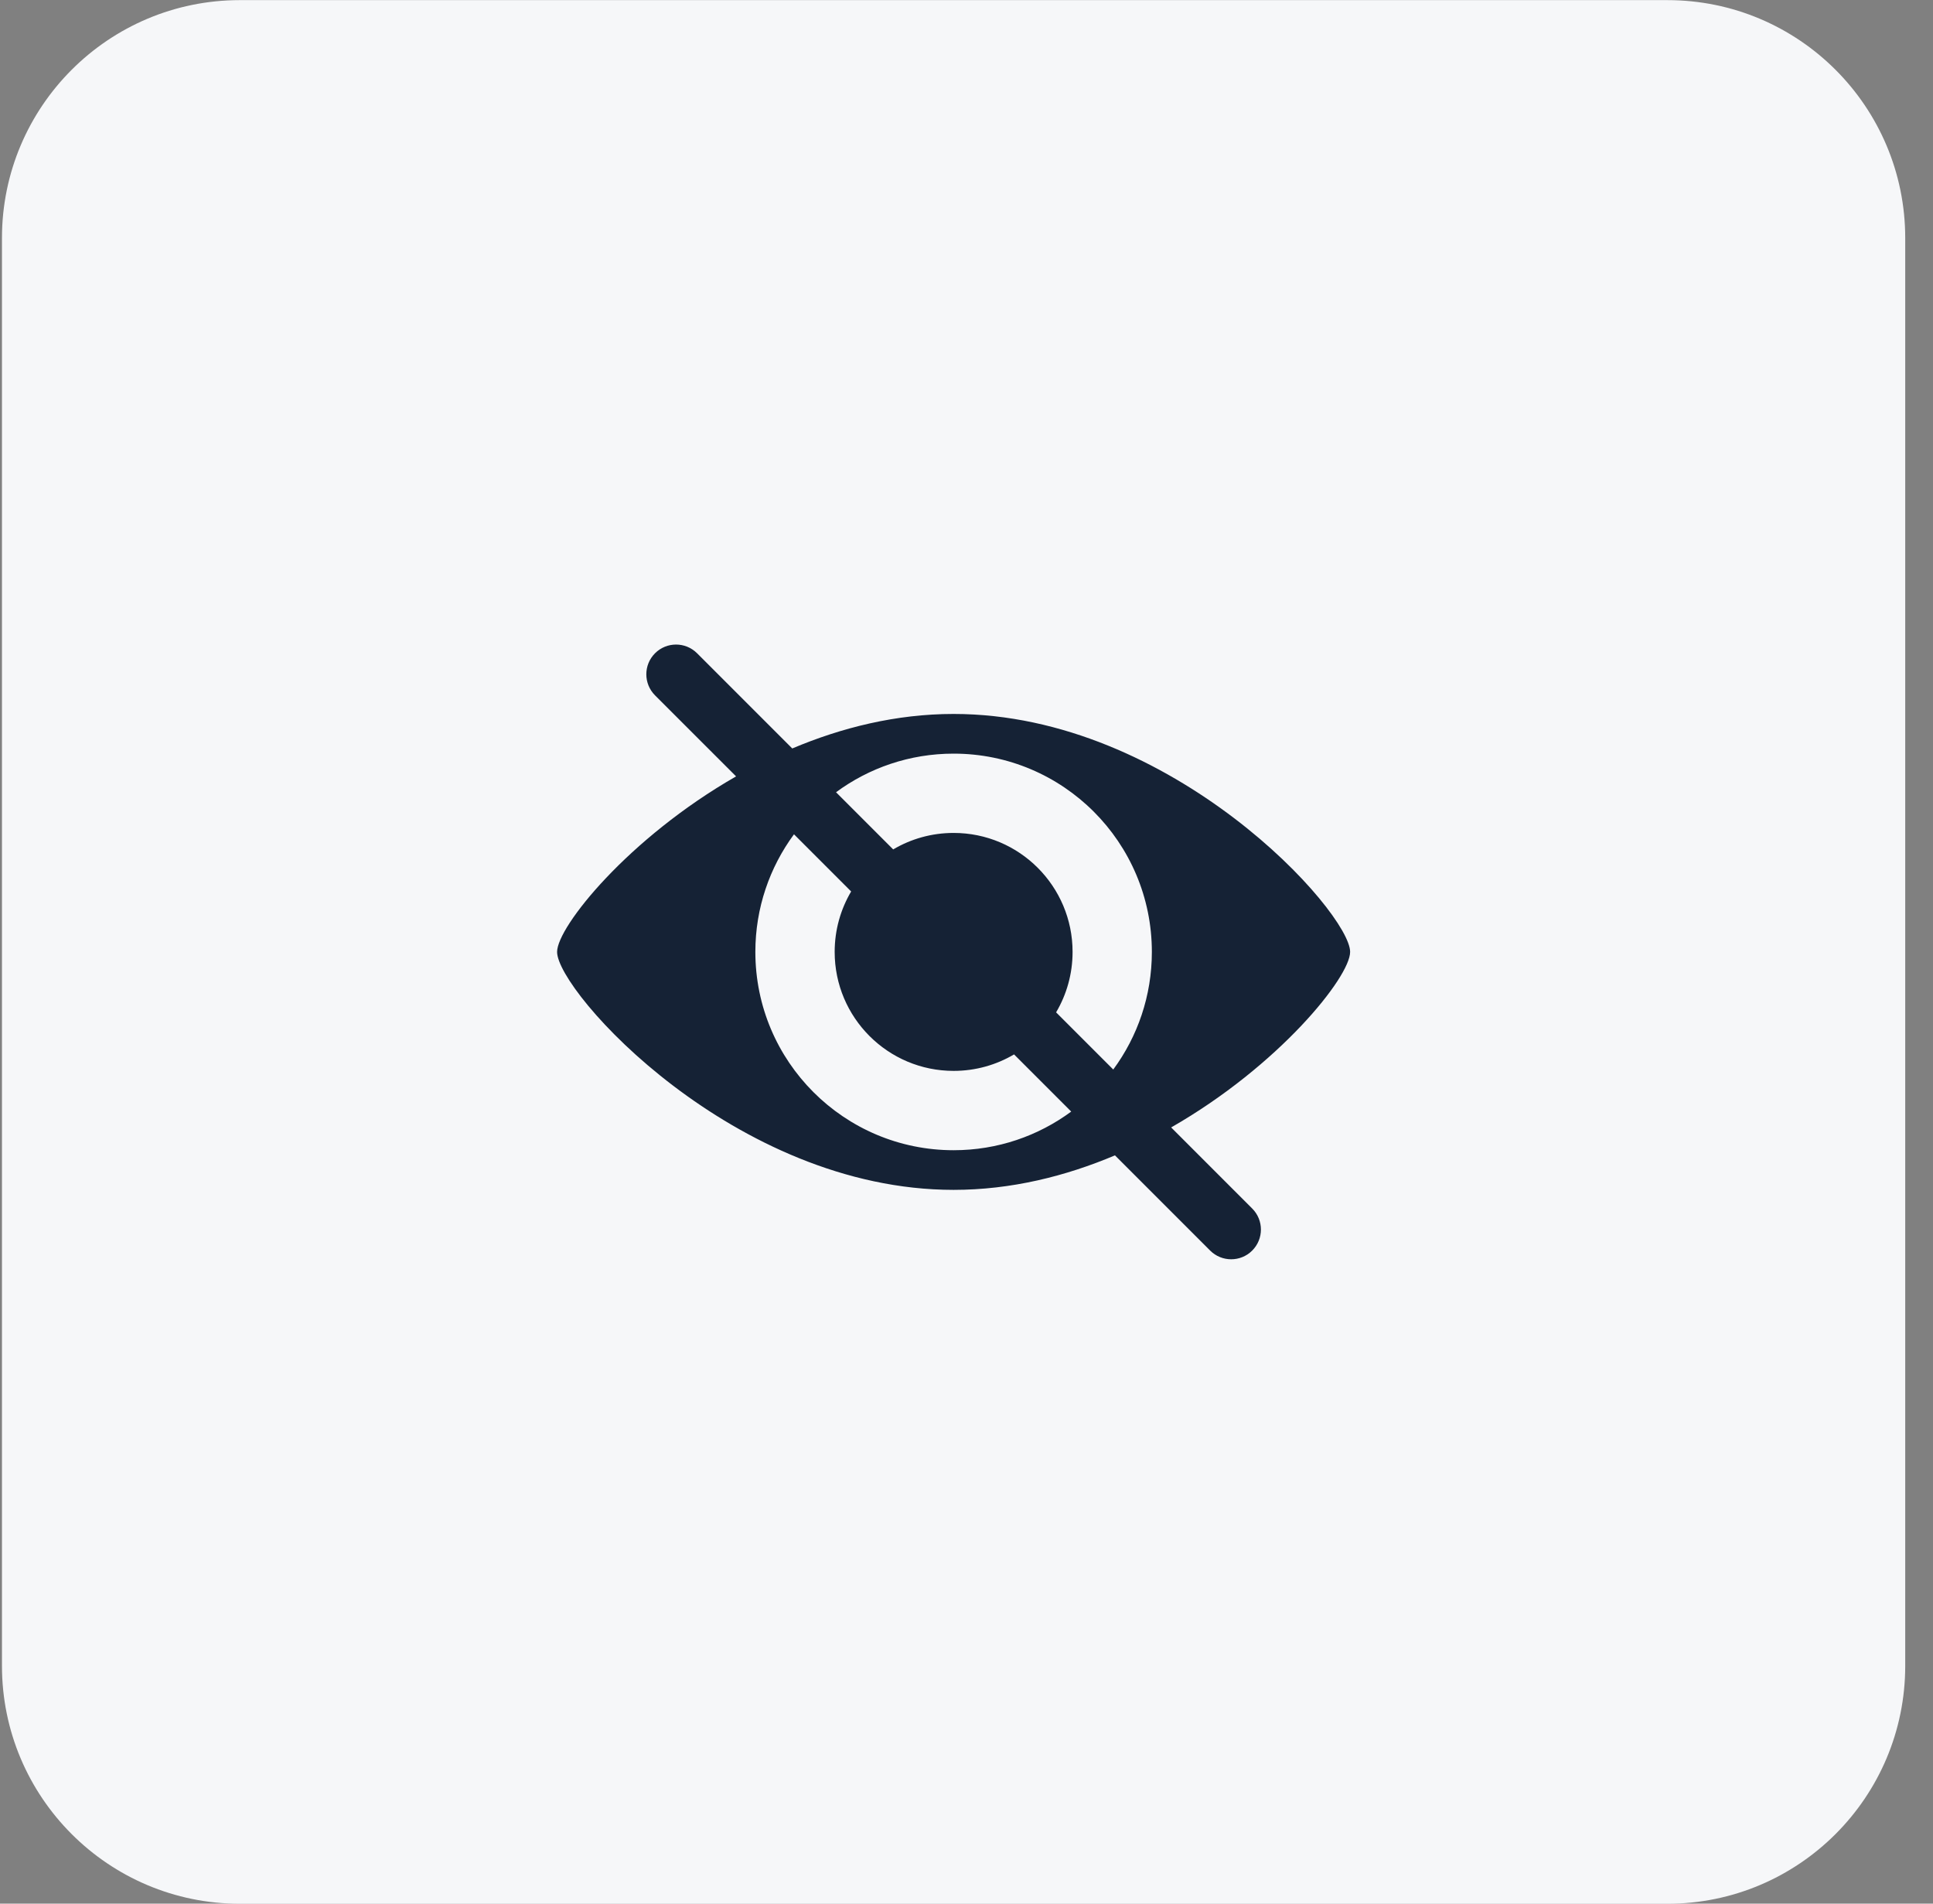
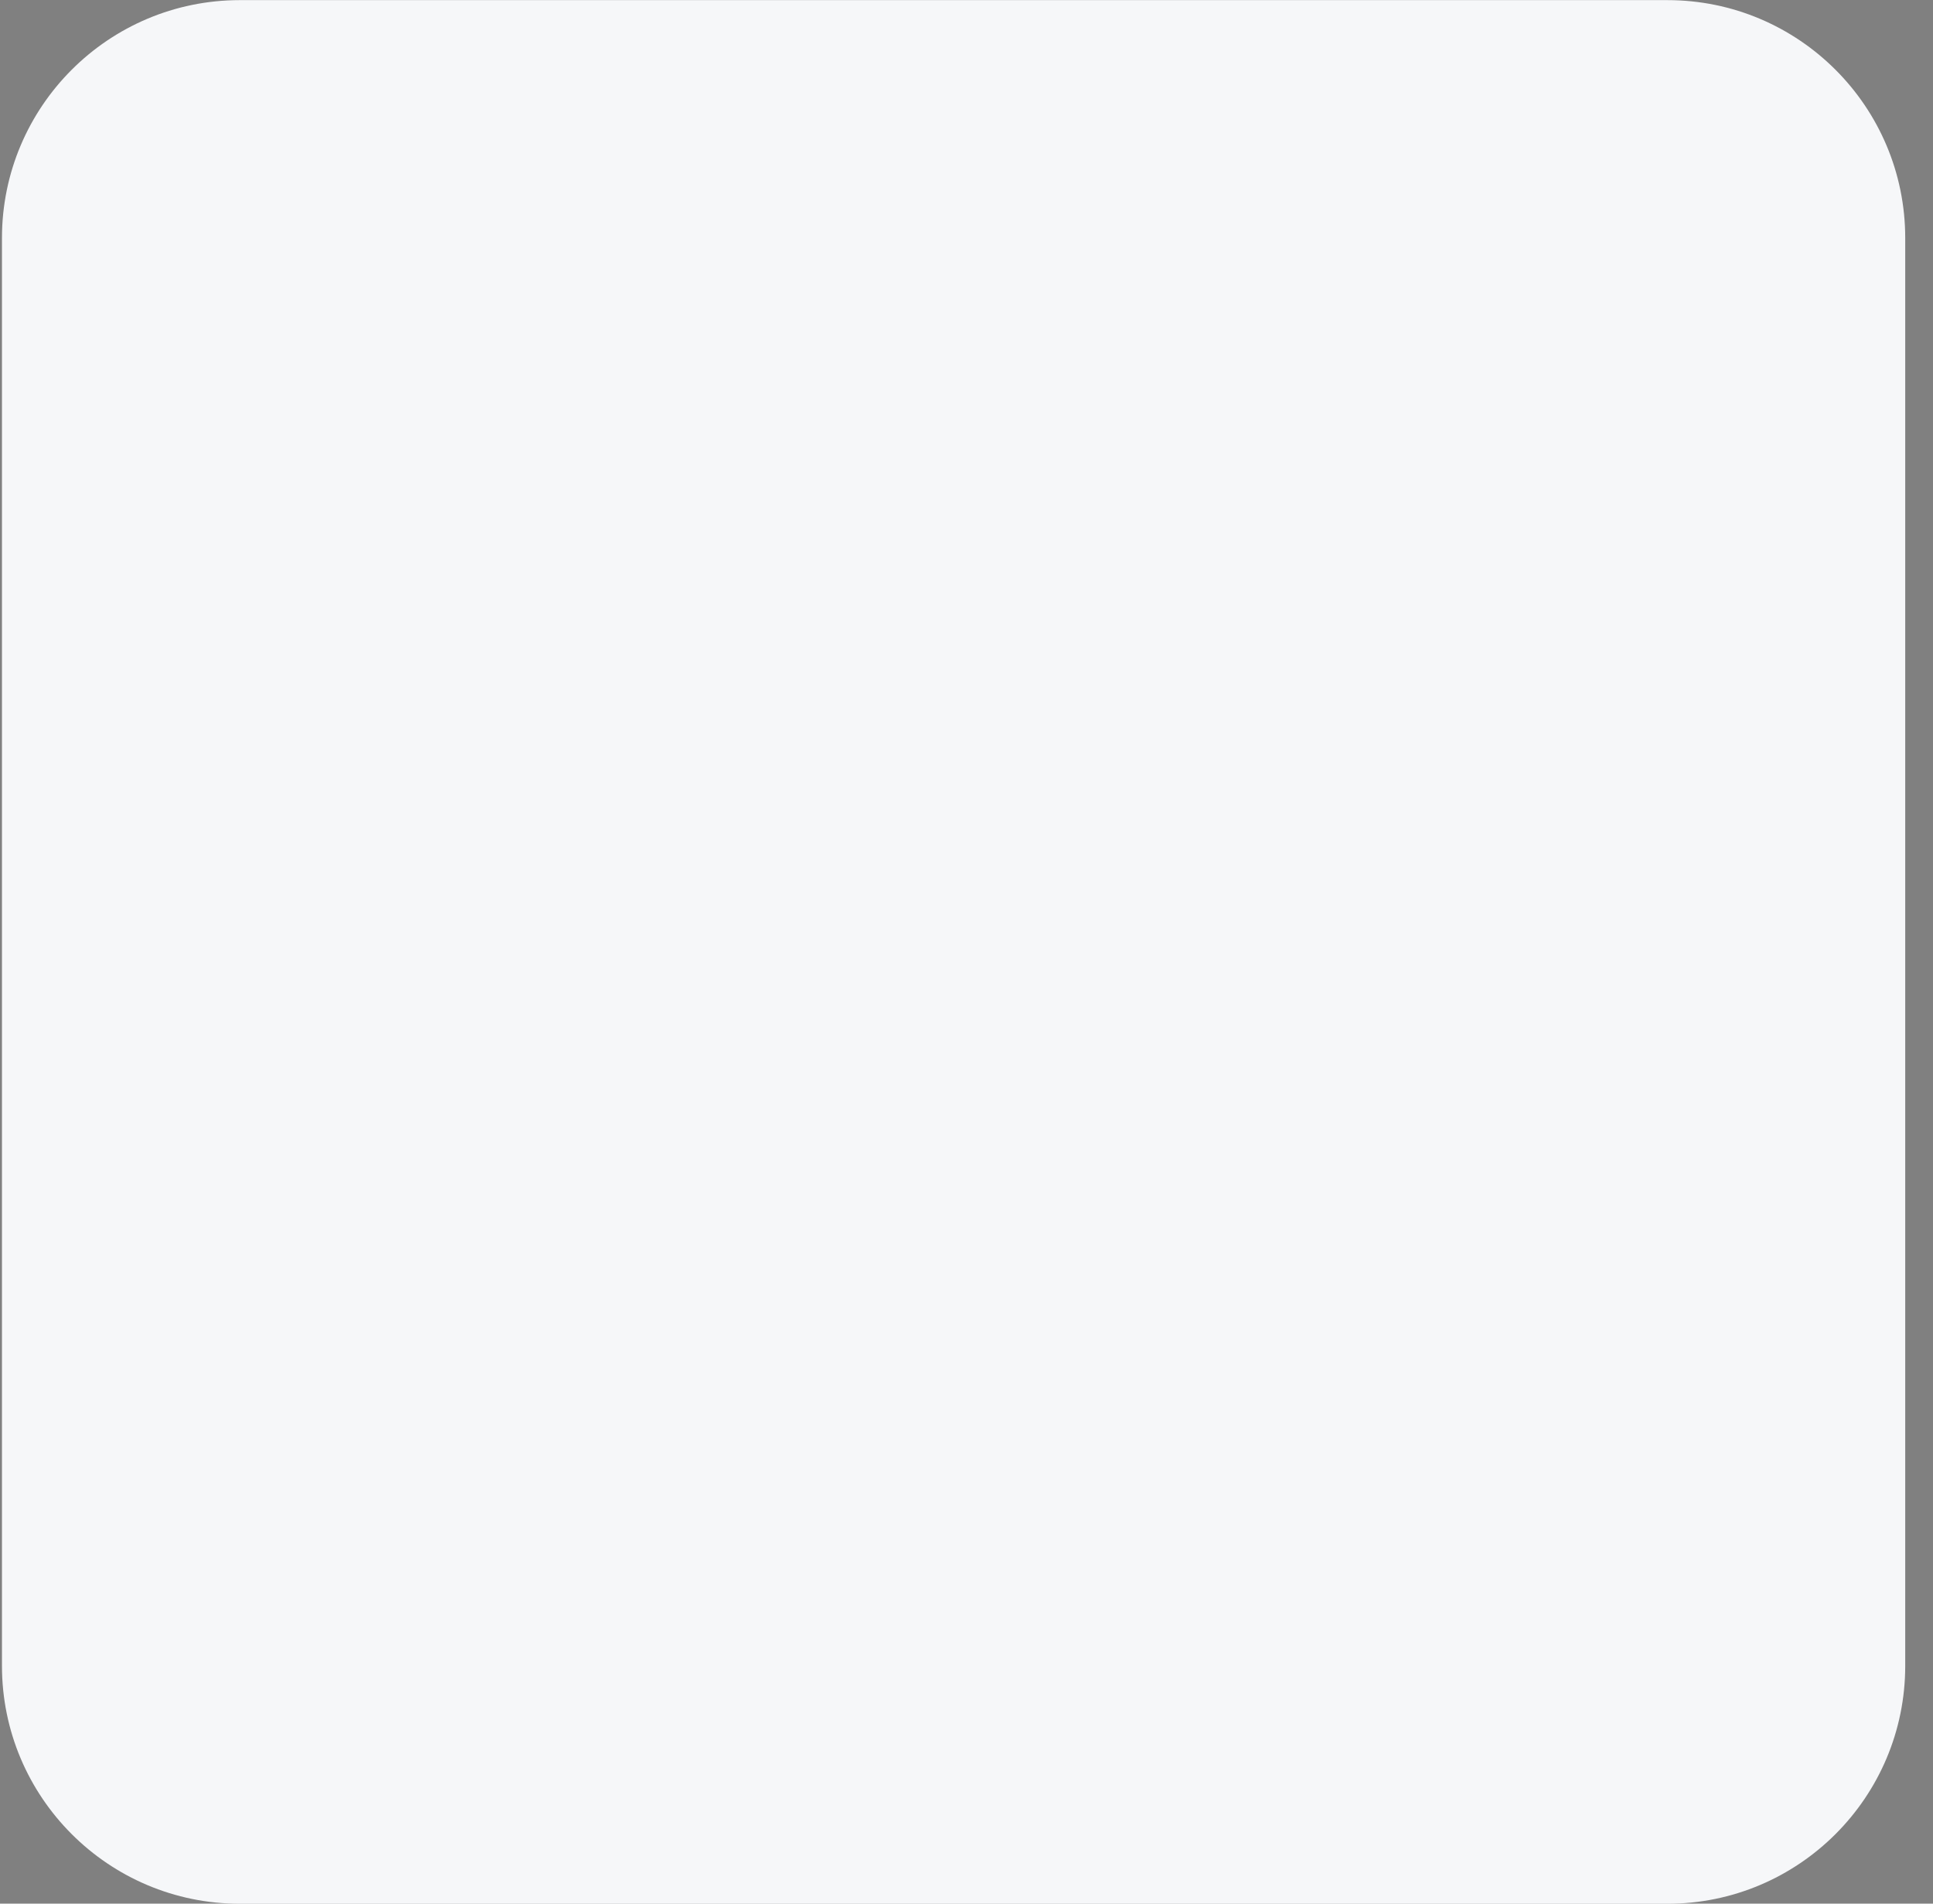
<svg xmlns="http://www.w3.org/2000/svg" width="65" height="64" viewBox="0 0 65 64" fill="none">
  <rect x="0" y="0" width="65" height="64" fill="#808080" stroke="none" />
  <path d="M0.066 8.004C0.066 3.586 3.648 0.004 8.066 0.004H56.066C60.485 0.004 64.066 3.586 64.066 8.004V56.004C64.066 60.422 60.485 64.004 56.066 64.004H8.066C3.648 64.004 0.066 60.422 0.066 56.004V8.004Z" fill="#F6F7F9" />
-   <path fill-rule="evenodd" clip-rule="evenodd" d="M23.441 21.963C23.05 21.572 22.417 21.572 22.026 21.963C21.636 22.353 21.636 22.986 22.026 23.377L24.752 26.102C21.127 28.177 18.733 31.159 18.733 32.003C18.733 33.337 24.703 40.003 32.067 40.003C33.999 40.003 35.835 39.544 37.492 38.843L40.693 42.044C41.084 42.434 41.717 42.434 42.107 42.044C42.498 41.653 42.498 41.02 42.107 40.63L39.382 37.904C43.007 35.83 45.4 32.847 45.4 32.003C45.4 30.67 39.431 24.003 32.067 24.003C30.135 24.003 28.299 24.462 26.641 25.163L23.441 21.963ZM26.699 28.049C25.883 29.156 25.4 30.523 25.4 32.003C25.4 35.685 28.385 38.67 32.067 38.67C33.547 38.67 34.914 38.188 36.021 37.371L34.099 35.449C33.503 35.801 32.809 36.003 32.067 36.003C29.858 36.003 28.067 34.212 28.067 32.003C28.067 31.261 28.269 30.567 28.621 29.971L26.699 28.049ZM30.035 28.557L28.113 26.635C29.219 25.819 30.587 25.337 32.067 25.337C35.749 25.337 38.733 28.321 38.733 32.003C38.733 33.483 38.251 34.851 37.435 35.957L35.513 34.035C35.865 33.44 36.067 32.745 36.067 32.003C36.067 29.794 34.276 28.003 32.067 28.003C31.325 28.003 30.63 28.205 30.035 28.557Z" fill="#152235" />
</svg>